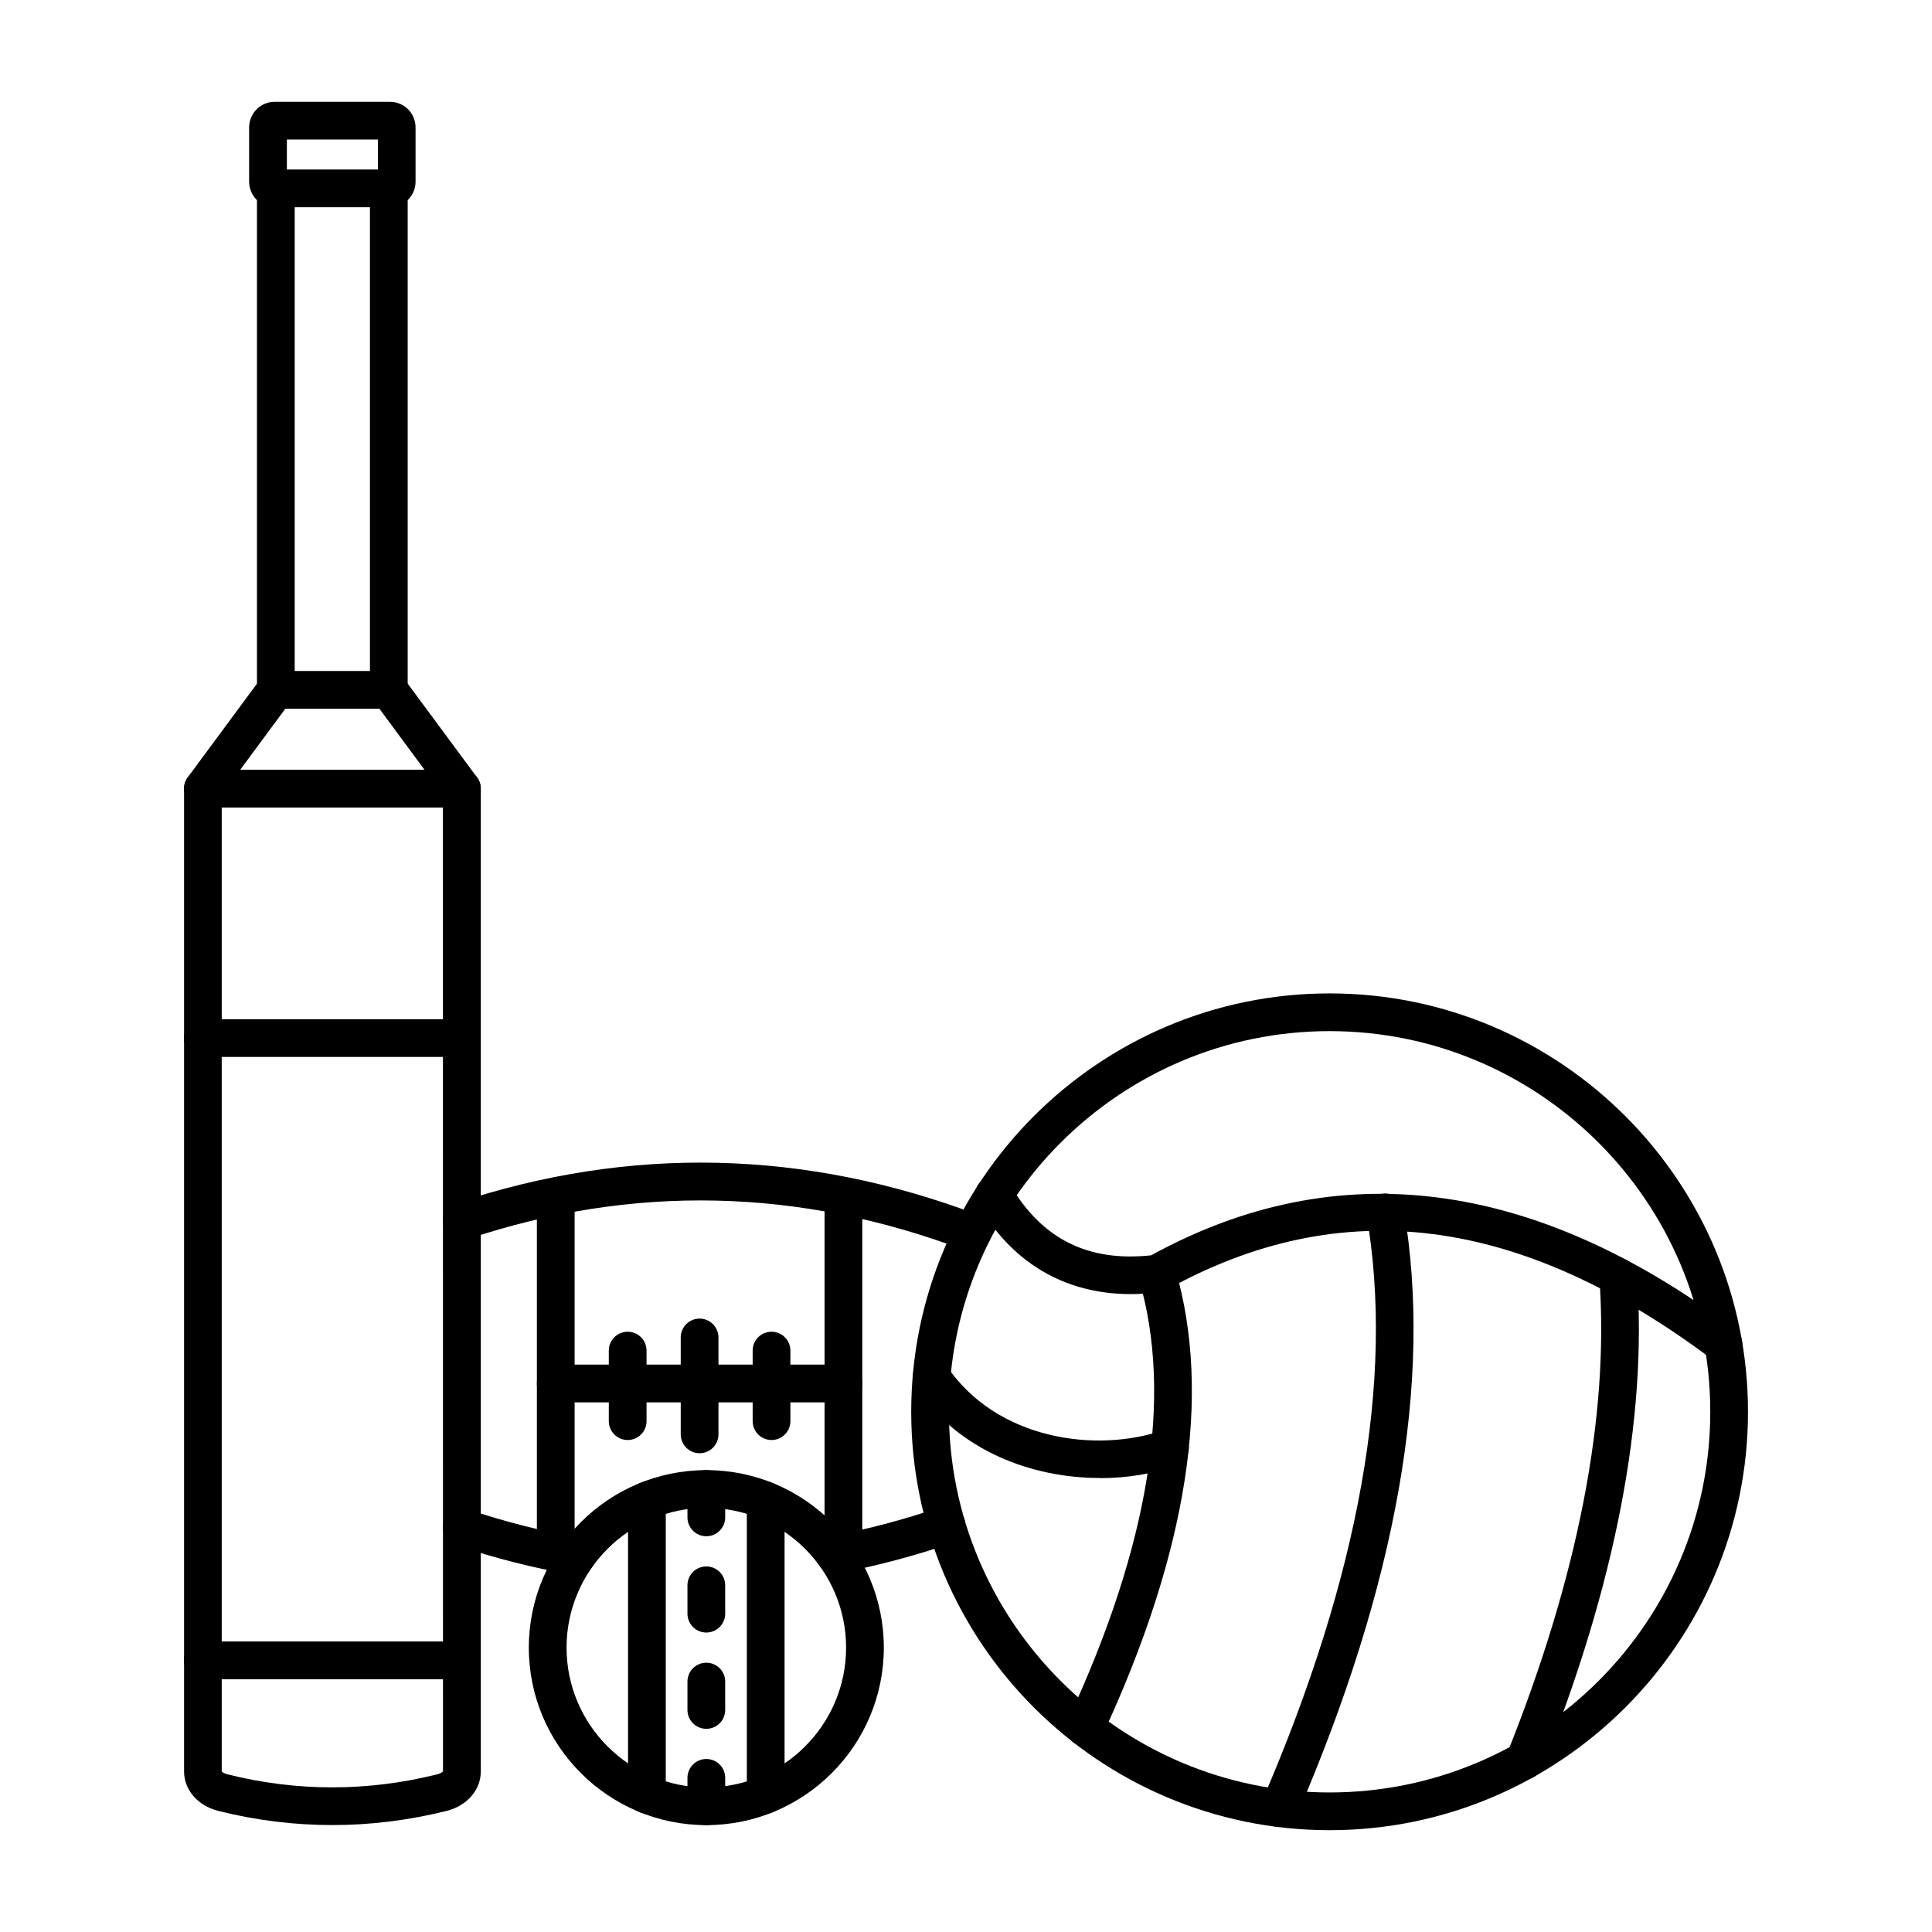
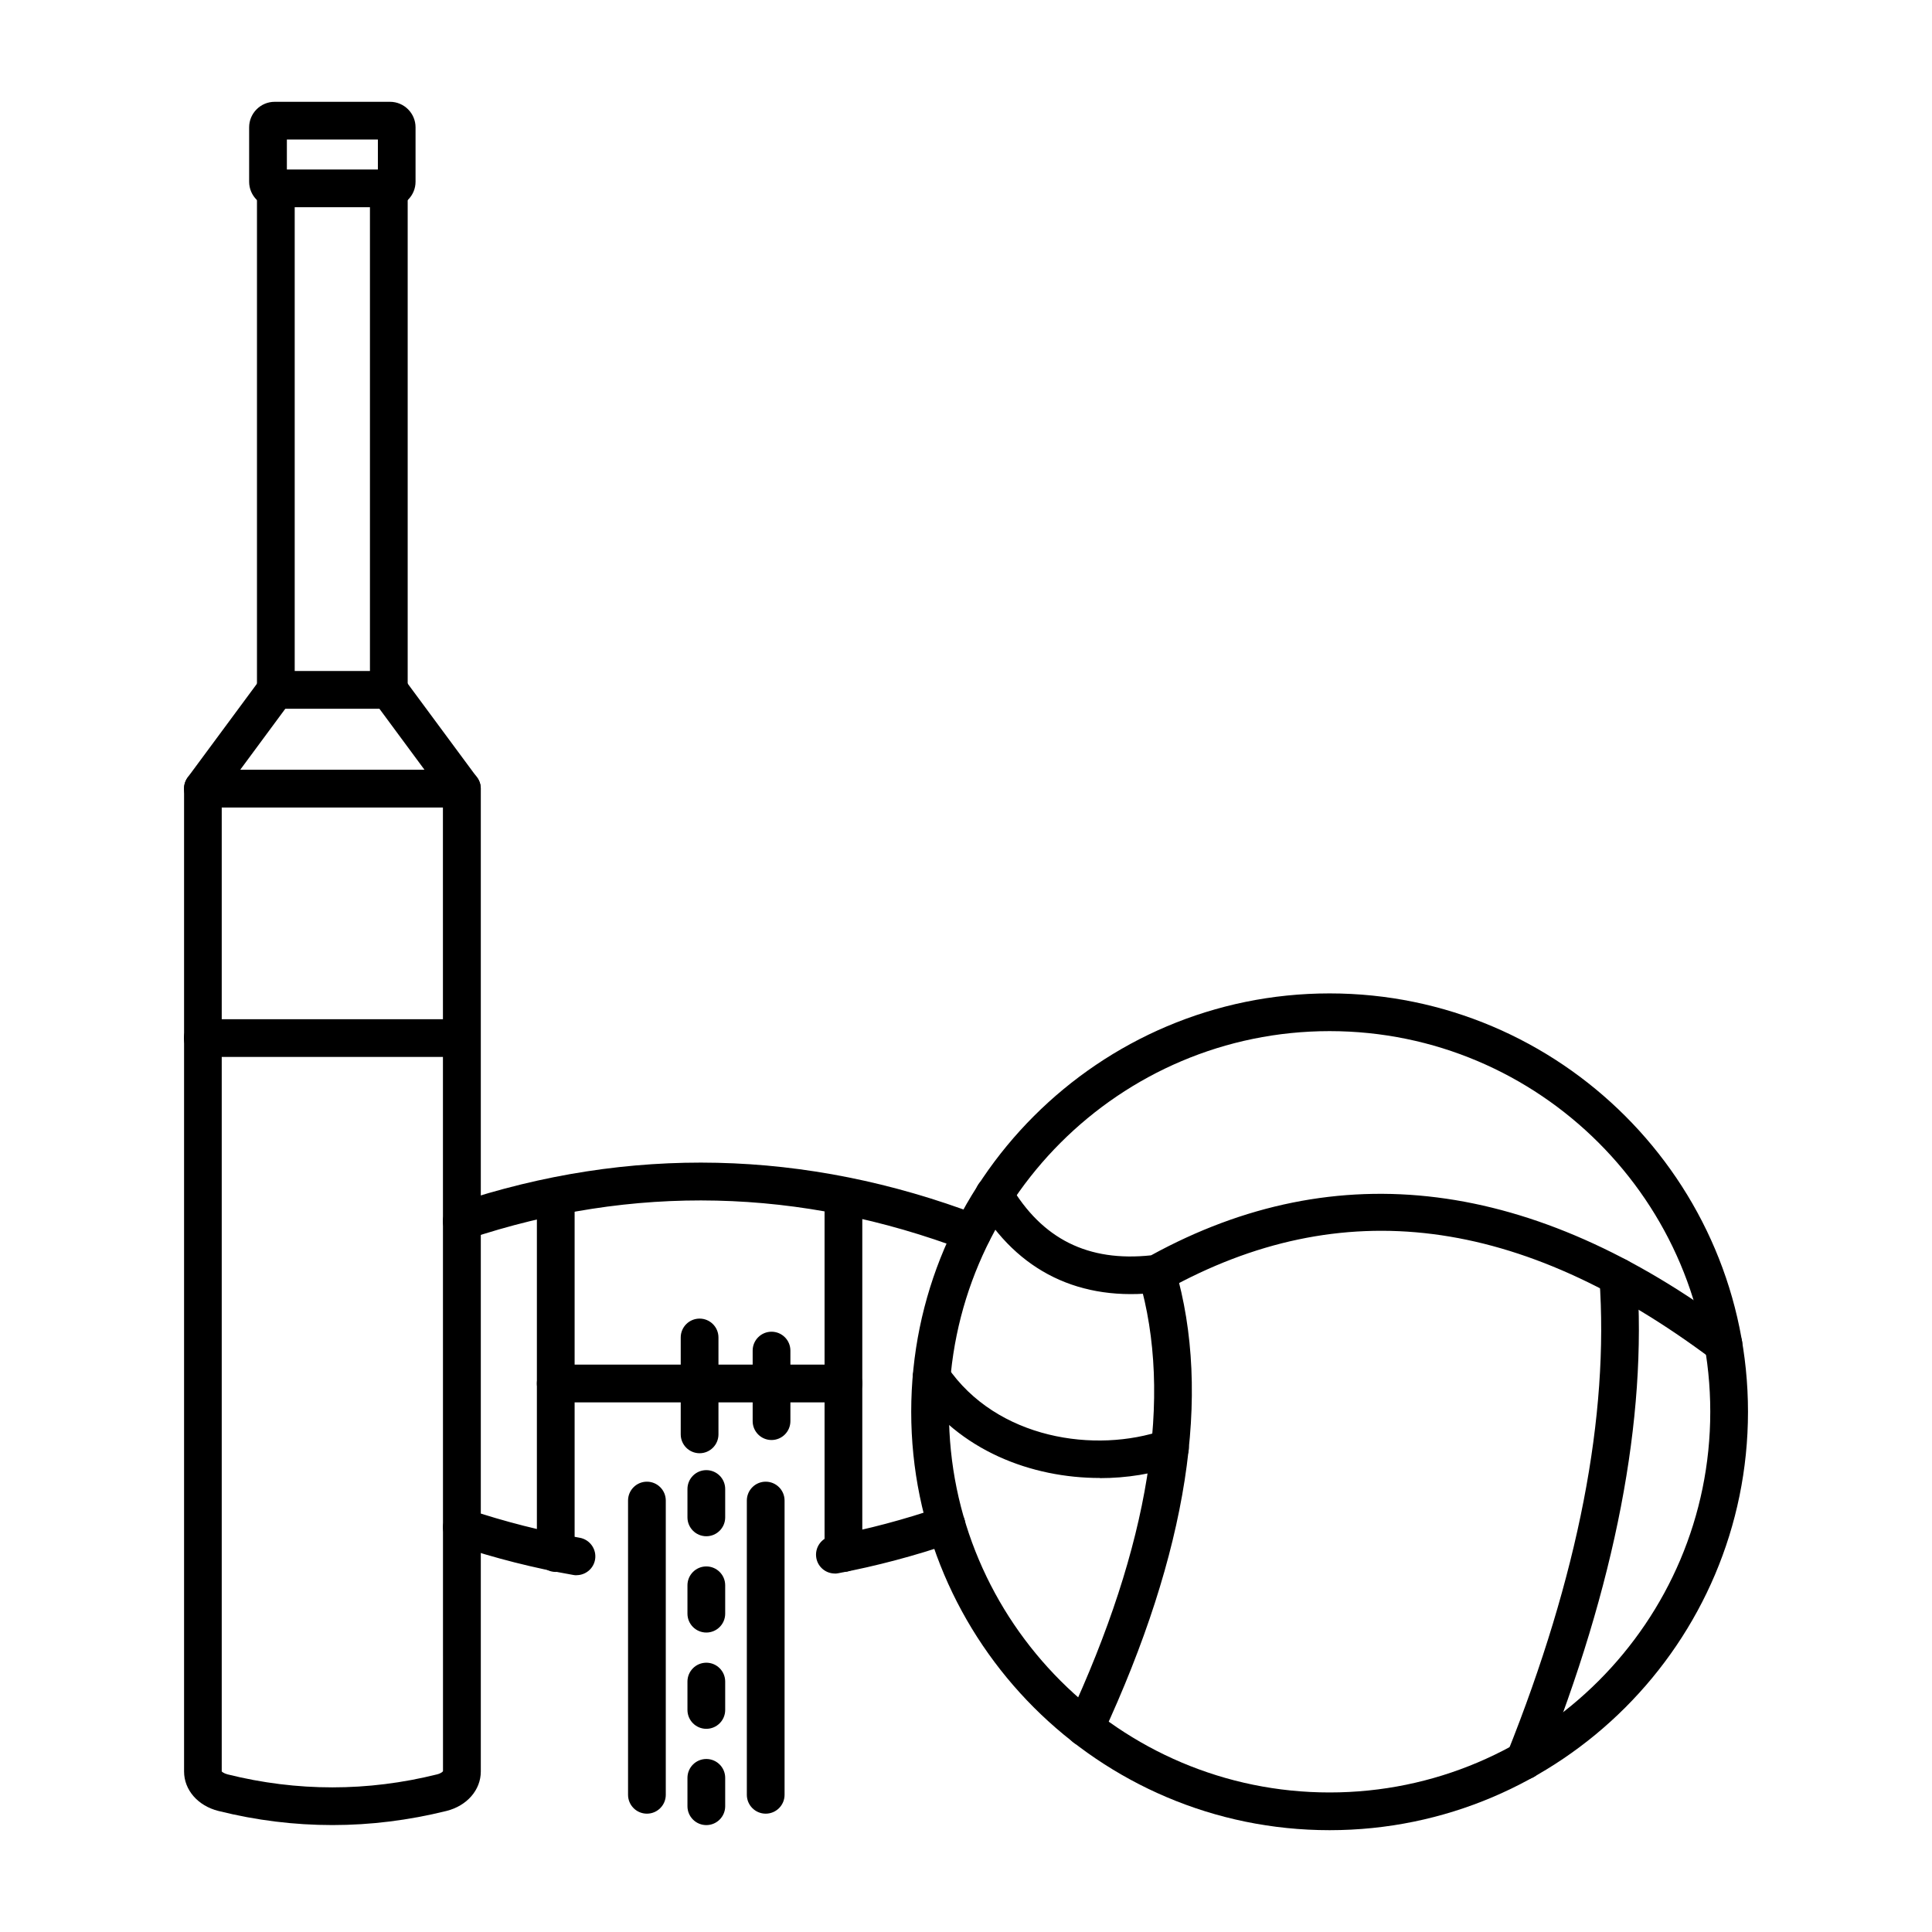
<svg xmlns="http://www.w3.org/2000/svg" width="1200pt" height="1200pt" version="1.1" viewBox="0 0 1200 1200">
  <path d="m825.84 640.45c-130.36 0-236.44 106.08-236.44 236.44s106.08 236.44 236.44 236.44c130.36 0 236.44-106.08 236.44-236.44s-106.08-236.44-236.44-236.44zm0 496.31c-143.29 0-259.87-116.58-259.87-259.87s116.58-259.87 259.87-259.87c143.29 0 259.87 116.58 259.87 259.87s-116.58 259.87-259.87 259.87z" fill-rule="evenodd" />
  <path d="m1070.5 846.74c-2.438 0-4.922-0.797-7.031-2.391-119.44-89.578-230.34-103.64-339.19-43.078-1.312 0.75-2.766 1.219-4.266 1.406-49.078 6.094-88.031-12.844-112.64-54.703-3.281-5.578-1.406-12.75 4.172-16.031s12.75-1.406 16.031 4.172c19.688 33.516 48.281 47.766 87.375 43.594 115.5-63.328 237.47-47.859 362.58 45.938 5.156 3.891 6.234 11.25 2.344 16.406-2.297 3.094-5.812 4.688-9.375 4.734z" fill-rule="evenodd" />
  <path d="m673.97 1084.8c-1.641 0-3.328-0.328-4.922-1.078-5.859-2.719-8.438-9.703-5.672-15.562 50.578-108.8 65.391-200.95 44.016-273.84-1.828-6.188 1.734-12.703 7.969-14.531s12.703 1.734 14.531 7.969c23.016 78.469 7.781 176.16-45.234 290.29-1.969 4.266-6.234 6.797-10.641 6.797z" fill-rule="evenodd" />
-   <path d="m794.72 1134.8c-1.547 0-3.141-0.328-4.641-0.984-5.953-2.578-8.672-9.469-6.094-15.422 60.328-139.69 82.172-261.94 64.875-363.37-1.078-6.375 3.188-12.422 9.562-13.547 6.375-1.078 12.422 3.234 13.5 9.609 18.047 105.94-4.312 232.64-66.469 376.6-1.922 4.406-6.234 7.078-10.781 7.078z" fill-rule="evenodd" />
  <path d="m946.92 1105.3c-1.453 0-2.906-0.281-4.359-0.844-6-2.438-8.906-9.234-6.516-15.234 44.203-110.39 63.516-209.76 57.375-295.31-0.469-6.469 4.406-12.047 10.828-12.516 6.422-0.422 12.047 4.406 12.516 10.828 6.422 89.156-13.406 191.95-58.969 305.72-1.828 4.547-6.234 7.359-10.875 7.359z" fill-rule="evenodd" />
  <path d="m683.11 918c-42.141 0-87.469-16.781-114.19-56.016-3.656-5.344-2.25-12.656 3.094-16.266 5.344-3.656 12.656-2.25 16.266 3.094 30.797 45.234 92.297 54.047 134.58 39.422 6.094-2.109 12.797 1.125 14.906 7.266 2.109 6.094-1.125 12.797-7.219 14.906-14.391 5.016-30.656 7.688-47.438 7.688z" fill-rule="evenodd" />
  <path d="m137.72 501.52v598.78c0.094 0.047 1.078 1.125 3.562 1.781 43.219 10.781 87.047 10.781 130.26 0 2.531-0.656 3.516-1.734 3.609-1.969l-0.047-598.55h-137.44zm68.719 632.06c-23.672 0-47.297-2.906-70.781-8.766-12.75-3.188-21.328-13.031-21.328-24.516v-610.5c0-6.469 5.25-11.719 11.719-11.719h160.87c6.469 0 11.719 5.25 11.719 11.719v610.5c0 11.484-8.578 21.328-21.328 24.516-23.484 5.812-47.156 8.766-70.781 8.766z" fill-rule="evenodd" />
  <path d="m126 501.56c-2.438 0-4.875-0.75-6.938-2.297-5.203-3.844-6.328-11.203-2.484-16.406l45.328-61.312c3.844-5.203 11.203-6.328 16.406-2.484s6.328 11.203 2.438 16.359l-45.328 61.359c-2.297 3.094-5.859 4.781-9.422 4.781zm160.87 0c-3.609 0-7.125-1.641-9.422-4.781l-45.328-61.359c-3.844-5.203-2.766-12.562 2.438-16.359 5.203-3.844 12.562-2.766 16.406 2.484l45.328 61.312c3.844 5.203 2.766 12.562-2.438 16.406-2.109 1.547-4.547 2.297-6.938 2.297z" fill-rule="evenodd" />
  <path d="m286.82 656.48h-160.87c-6.469 0-11.719-5.25-11.719-11.719s5.25-11.719 11.719-11.719h160.87c6.469 0 11.719 5.25 11.719 11.719s-5.25 11.719-11.719 11.719z" fill-rule="evenodd" />
  <path d="m241.5 440.21h-70.172c-6.469 0-11.719-5.25-11.719-11.719v-311.48c0-6.469 5.25-11.719 11.719-11.719s11.719 5.25 11.719 11.719v299.76h46.734v-299.76c0-6.469 5.25-11.719 11.719-11.719s11.719 5.25 11.719 11.719v311.48c0 6.469-5.25 11.719-11.719 11.719z" fill-rule="evenodd" />
-   <path d="m286.82 1043h-160.87c-6.469 0-11.719-5.25-11.719-11.719s5.25-11.719 11.719-11.719h160.87c6.469 0 11.719 5.25 11.719 11.719s-5.25 11.719-11.719 11.719z" fill-rule="evenodd" />
  <path d="m242.26 86.672h0.047zm-64.078 18.609h56.531v-18.609h-56.531zm64.078 23.438h-71.672c-8.719 0-15.844-7.125-15.844-15.844v-33.797c0-8.719 7.125-15.844 15.844-15.844h71.672c8.719 0 15.844 7.125 15.844 15.844v33.797c0 8.719-7.125 15.844-15.844 15.844z" fill-rule="evenodd" />
-   <path d="m438.71 936.56c-47.859 0-86.812 38.953-86.812 86.812s38.953 86.812 86.812 86.812 86.812-38.953 86.812-86.812-38.953-86.812-86.812-86.812zm0 197.06c-60.797 0-110.25-49.453-110.25-110.25s49.453-110.25 110.25-110.25 110.25 49.453 110.25 110.25-49.453 110.25-110.25 110.25z" fill-rule="evenodd" />
  <path d="m401.81 1126.5c-6.469 0-11.719-5.25-11.719-11.719v-182.76c0-6.469 5.25-11.719 11.719-11.719s11.719 5.25 11.719 11.719v182.76c0 6.469-5.25 11.719-11.719 11.719zm73.781 0c-6.469 0-11.719-5.25-11.719-11.719v-182.76c0-6.469 5.25-11.719 11.719-11.719s11.719 5.25 11.719 11.719v182.76c0 6.469-5.25 11.719-11.719 11.719z" fill-rule="evenodd" />
  <path d="m438.71 954.19c-6.469 0-11.719-5.25-11.719-11.719v-17.625c0-6.469 5.25-11.719 11.719-11.719s11.719 5.25 11.719 11.719v17.625c0 6.469-5.25 11.719-11.719 11.719z" fill-rule="evenodd" />
  <path d="m438.71 1014c-6.469 0-11.719-5.25-11.719-11.719v-17.625c0-6.469 5.25-11.719 11.719-11.719s11.719 5.25 11.719 11.719v17.625c0 6.469-5.25 11.719-11.719 11.719z" fill-rule="evenodd" />
  <path d="m438.71 1073.8c-6.469 0-11.719-5.25-11.719-11.719v-17.625c0-6.469 5.25-11.719 11.719-11.719s11.719 5.25 11.719 11.719v17.625c0 6.469-5.25 11.719-11.719 11.719z" fill-rule="evenodd" />
  <path d="m438.71 1133.6c-6.469 0-11.719-5.25-11.719-11.719v-17.625c0-6.469 5.25-11.719 11.719-11.719s11.719 5.25 11.719 11.719v17.625c0 6.469-5.25 11.719-11.719 11.719z" fill-rule="evenodd" />
  <path d="m603.89 777.52c-1.359 0-2.766-0.234-4.172-0.797-102.61-38.953-206.63-41.344-309.19-7.078-6.141 2.062-12.797-1.266-14.812-7.406-2.062-6.141 1.266-12.797 7.406-14.859 107.81-36 217.18-33.516 324.94 7.406 6.047 2.297 9.094 9.047 6.797 15.094-1.781 4.688-6.234 7.547-10.969 7.547z" fill-rule="evenodd" />
  <path d="m523.87 871.03h-178.69c-6.469 0-11.719-5.203-11.719-11.719 0-6.469 5.25-11.719 11.719-11.719h178.69c6.469 0 11.719 5.25 11.719 11.719 0 6.516-5.25 11.719-11.719 11.719z" fill-rule="evenodd" />
  <path d="m345.19 976.36c-6.469 0-11.719-5.25-11.719-11.719v-216.89c0-6.469 5.25-11.719 11.719-11.719s11.719 5.25 11.719 11.719v216.89c0 6.469-5.25 11.719-11.719 11.719z" fill-rule="evenodd" />
-   <path d="m389.86 894.42c-6.469 0-11.719-5.25-11.719-11.719v-43.828c0-6.469 5.25-11.719 11.719-11.719s11.719 5.25 11.719 11.719v43.828c0 6.469-5.25 11.719-11.719 11.719z" fill-rule="evenodd" />
  <path d="m434.53 902.63c-6.469 0-11.719-5.25-11.719-11.719v-60.188c0-6.469 5.25-11.719 11.719-11.719s11.719 5.25 11.719 11.719v60.188c0 6.469-5.25 11.719-11.719 11.719z" fill-rule="evenodd" />
  <path d="m479.21 894.42c-6.469 0-11.719-5.25-11.719-11.719v-43.828c0-6.469 5.25-11.719 11.719-11.719s11.719 5.25 11.719 11.719v43.828c0 6.469-5.25 11.719-11.719 11.719z" fill-rule="evenodd" />
  <path d="m523.87 976.36c-6.469 0-11.719-5.25-11.719-11.719v-216.89c0-6.469 5.25-11.719 11.719-11.719s11.719 5.25 11.719 11.719v216.89c0 6.469-5.25 11.719-11.719 11.719z" fill-rule="evenodd" />
  <path d="m518.53 977.34c-5.531 0-10.453-3.938-11.484-9.562-1.172-6.375 3-12.469 9.375-13.688 22.453-4.219 45.234-10.266 67.641-17.953 6.094-2.109 12.797 1.125 14.906 7.266s-1.172 12.797-7.266 14.906c-23.531 8.062-47.391 14.391-70.969 18.844-0.75 0.141-1.453 0.234-2.156 0.234zm-160.45 1.078c-0.656 0-1.359-0.047-2.016-0.188-24.234-4.219-48.75-10.406-72.891-18.516-6.141-2.062-9.469-8.672-7.406-14.812s8.672-9.469 14.812-7.406c23.062 7.688 46.406 13.641 69.469 17.625 6.375 1.125 10.641 7.172 9.562 13.547-0.984 5.719-5.953 9.703-11.531 9.703z" fill-rule="evenodd" />
</svg>